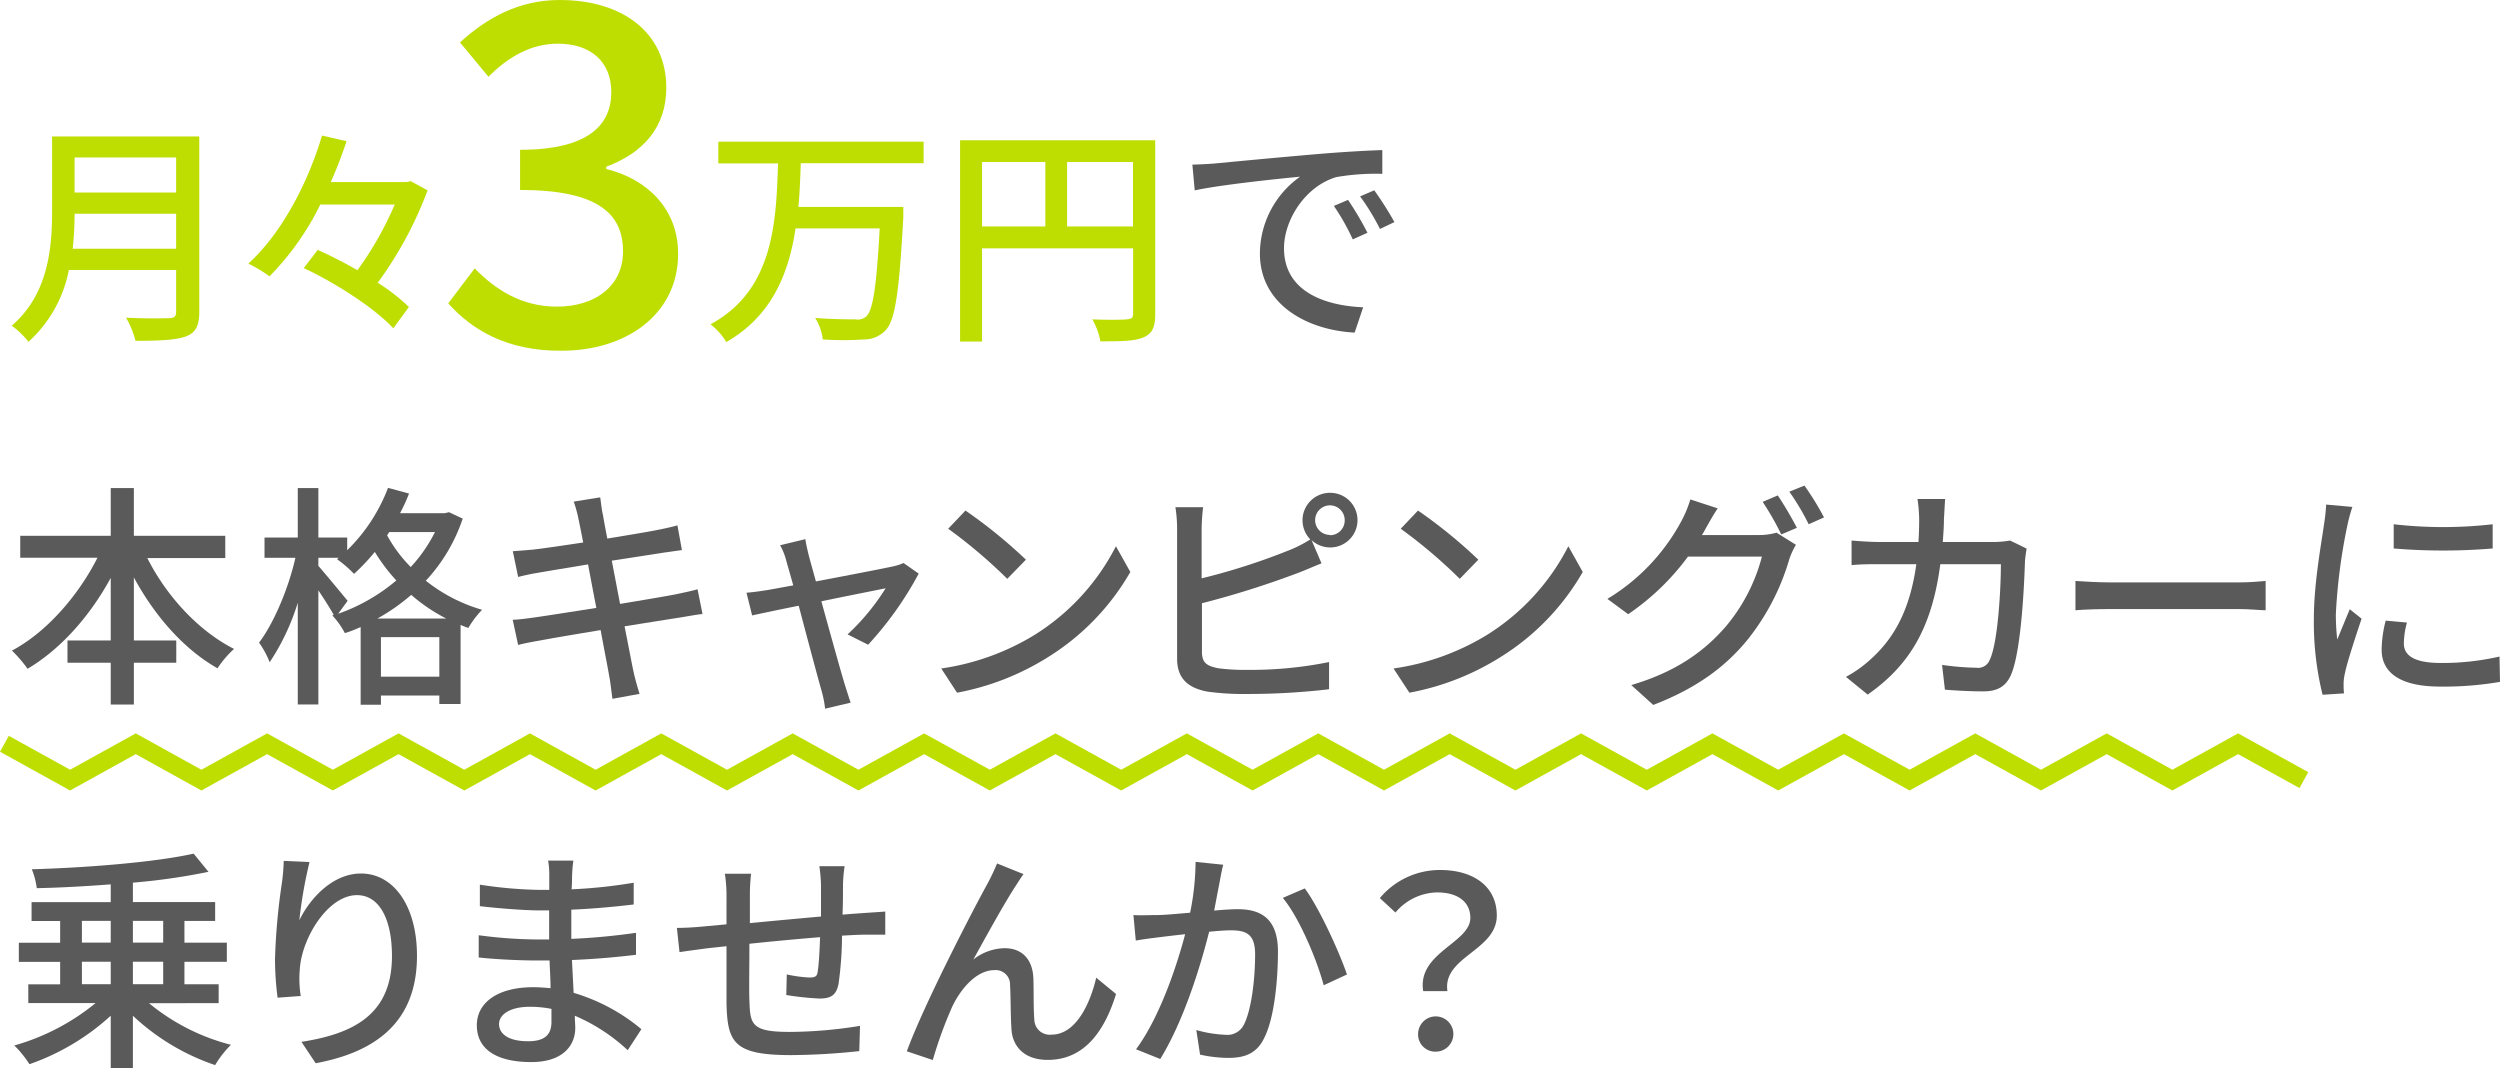
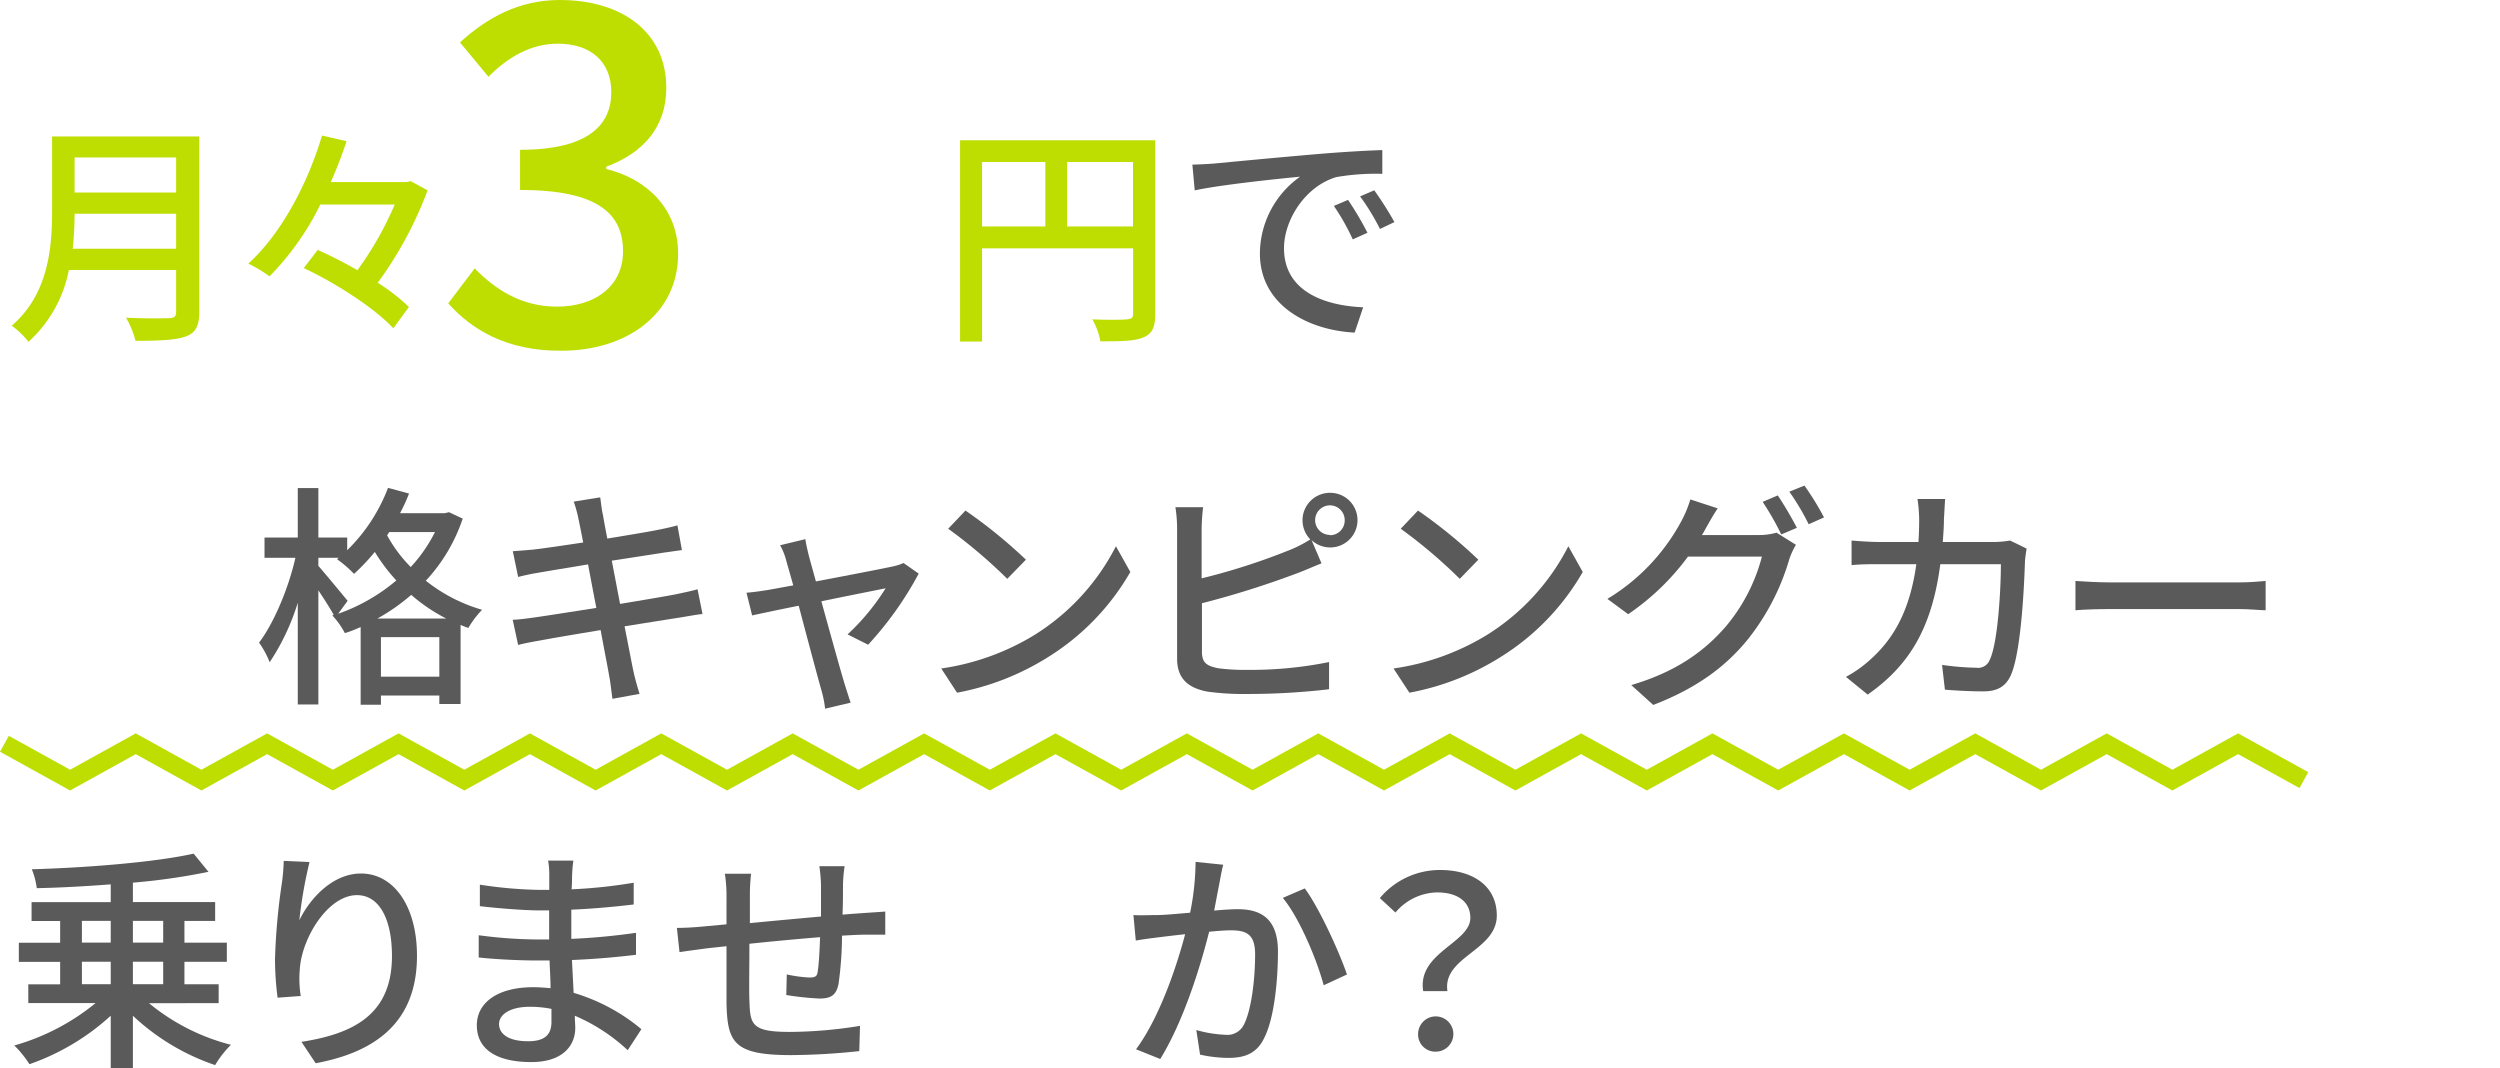
<svg xmlns="http://www.w3.org/2000/svg" viewBox="0 0 412.73 176.35">
  <defs>
    <style>.cls-1{fill:#bdde00;}.cls-2{fill:#5a5a5a;}.cls-3{fill:none;stroke:#bdde00;stroke-miterlimit:10;stroke-width:3px;}</style>
  </defs>
  <g id="レイヤー_2" data-name="レイヤー 2">
    <g id="design">
      <path class="cls-1" d="M32.9,51.47c0,2.34-.62,3.47-2.18,4.06s-4.29.74-8.35.74a14.79,14.79,0,0,0-1.56-3.82c3,.15,6.16.12,7.1.08s1.17-.32,1.17-1.13V44.57H11.37A21.49,21.49,0,0,1,4.7,56.43a13.94,13.94,0,0,0-2.76-2.66C8,48.55,8.6,40.9,8.6,34.78V22.53H32.9ZM29.08,41.06V35.29H12.31A51.78,51.78,0,0,1,12,41.06ZM12.31,26v5.78H29.08V26Z" />
      <path class="cls-1" d="M70.59,31.43a63.19,63.19,0,0,1-8.23,15.25,32.11,32.11,0,0,1,5.15,4L64.93,54.2C62,51,55.57,46.79,50.15,44.26l2.3-3A68.65,68.65,0,0,1,59,44.61a54.05,54.05,0,0,0,6.16-10.84H52.88A45.44,45.44,0,0,1,44.5,45.62,23.35,23.35,0,0,0,41,43.52c5.81-5.27,10.06-14,12.16-21.14l4.06.93c-.74,2.19-1.6,4.49-2.61,6.75H67.12l.7-.15Z" />
      <path class="cls-1" d="M74,50.08l4.37-5.77c3.35,3.43,7.64,6.31,13.57,6.31,6.47,0,10.92-3.51,10.92-9.12,0-6.16-4.06-10.14-17-10.14V24.73c11.32,0,15.06-4.14,15.06-9.52,0-5-3.36-8-8.82-8-4.44,0-8.19,2.18-11.46,5.46L75.94,7c4.52-4.13,9.83-7,16.46-7C102.69,0,110,5.3,110,14.51c0,6.47-3.82,10.76-9.91,13v.39c6.63,1.63,11.86,6.47,11.86,14,0,10.06-8.66,16-19.19,16C83.66,58,77.81,54.37,74,50.08Z" />
-       <path class="cls-1" d="M132.2,26.94c-.08,2.38-.16,4.8-.39,7.22h17.32s0,1.17,0,1.67c-.67,12.25-1.33,16.93-2.85,18.61a4.84,4.84,0,0,1-3.67,1.6,51.46,51.46,0,0,1-6.78,0,8.48,8.48,0,0,0-1.25-3.55c2.77.23,5.54.23,6.59.23a2.18,2.18,0,0,0,1.83-.47c1.13-1,1.72-5.07,2.23-14.54H131.34c-1.13,7.49-3.94,14.47-11.43,18.76a10.6,10.6,0,0,0-2.61-2.93c10.41-5.61,10.84-16.85,11.15-26.56h-9.86V23.39h33.89v3.55Z" />
      <path class="cls-1" d="M190.72,51.86c0,2.11-.47,3.2-1.92,3.83s-3.66.66-7.13.66a12,12,0,0,0-1.33-3.63c2.5.12,5,.08,5.73,0s1-.23,1-.94V41H162.13V56.39H158.5V23.16h32.22ZM162.13,37.39h10.45V26.75H162.13Zm24.92,0V26.75H176.17V37.39Z" />
      <path class="cls-2" d="M200.44,27c2.84-.27,9.79-.94,17-1.56,4.18-.35,8.08-.58,10.77-.66V28.7a38.13,38.13,0,0,0-7.61.54c-5.19,1.56-8.62,7.14-8.62,11.74,0,7.1,6.63,9.48,13.07,9.75l-1.41,4.18C216,54.52,208,50.42,208,41.84a15.63,15.63,0,0,1,6.64-12.67c-3.94.38-13,1.32-17.4,2.26l-.39-4.25C198.29,27.14,199.66,27.06,200.44,27Zm25.31,11.43-2.42,1.09A36.45,36.45,0,0,0,220.21,34l2.34-1A53.06,53.06,0,0,1,225.75,38.41Zm4.45-1.76-2.38,1.13a37,37,0,0,0-3.28-5.38l2.34-1A54.86,54.86,0,0,1,230.2,36.65Z" />
-       <path class="cls-2" d="M24.32,92.13c3.16,6.28,8.47,12.05,14.32,15a16.64,16.64,0,0,0-2.73,3.2c-5.58-3.16-10.38-8.66-13.81-15v10.41h7v3.67h-7v6.9H18.28v-6.9H11.14v-3.67h7.14V95.41c-3.43,6.31-8.27,11.77-13.73,15a21.06,21.06,0,0,0-2.58-3c5.66-3,10.92-9,14.12-15.33H3.34V88.46H18.28V80.58H22.1v7.88H37.19v3.67Z" />
      <path class="cls-2" d="M76.39,85.62A28.07,28.07,0,0,1,70.3,95.87a26.81,26.81,0,0,0,9.29,4.8,15.74,15.74,0,0,0-2.27,3c-.43-.15-.85-.31-1.28-.5v13.06H72.53v-1.4H62.89v1.52H59.54V103.52c-.86.39-1.72.74-2.61,1a13.31,13.31,0,0,0-2.07-2.92l.23-.08c-.58-1.09-1.6-2.65-2.53-4.06v18.84h-3.4V99.5a37.57,37.57,0,0,1-4.64,9.83,15.25,15.25,0,0,0-1.75-3.24c2.46-3.24,4.87-9,6-14H43.67V88.74h5.49V80.58h3.4v8.16h4.76v2.1a28.64,28.64,0,0,0,6.74-10.3l3.47.94a31.38,31.38,0,0,1-1.48,3.24h7.41l.67-.16ZM55.83,101.33a30.63,30.63,0,0,0,9.6-5.5,29.52,29.52,0,0,1-3.55-4.71,34.23,34.23,0,0,1-3.43,3.62,19.67,19.67,0,0,0-2.81-2.42l.27-.23H52.56v1.33c1,1.13,4.09,4.87,4.83,5.77Zm17.83.78a28.61,28.61,0,0,1-5.77-3.9,32.11,32.11,0,0,1-5.58,3.9Zm-1.13,9.6v-6.52H62.89v6.52ZM64.26,87.84l-.35.54a23.07,23.07,0,0,0,3.9,5.23,24.74,24.74,0,0,0,4-5.77Z" />
      <path class="cls-2" d="M94.72,82.81l4.37-.7c.12.74.23,2,.43,2.8.08.47.35,2,.74,4,3.55-.58,6.86-1.13,8.38-1.44,1.21-.24,2.42-.51,3.2-.74l.74,4.09c-.7.08-2,.28-3.12.43L101,92.56c.43,2.22.9,4.72,1.37,7.14,3.78-.63,7.25-1.21,9.12-1.57,1.48-.31,2.77-.58,3.67-.85l.82,4.09c-.9.08-2.3.35-3.79.59-2,.31-5.46.86-9.08,1.44.7,3.51,1.25,6.44,1.48,7.49s.62,2.49,1,3.66l-4.48.82c-.2-1.4-.31-2.65-.55-3.82-.15-1-.74-3.9-1.4-7.53-4.25.71-8.19,1.37-10,1.72-1.59.27-2.76.51-3.62.74l-.9-4.17c1,0,2.61-.24,3.71-.39,1.91-.27,5.89-.9,10.1-1.56-.47-2.42-.94-4.92-1.37-7.18-3.59.59-6.82,1.13-8.19,1.37-1.17.19-2.1.39-3.35.7L84.66,91c1.09-.08,2.18-.16,3.39-.27,1.44-.16,4.68-.63,8.23-1.17-.39-2-.66-3.36-.78-3.9A21.69,21.69,0,0,0,94.72,82.81Z" />
      <path class="cls-2" d="M133.53,91.74c.24.9.67,2.42,1.17,4.25,5.27-1,11.39-2.18,12.8-2.5a8.4,8.4,0,0,0,1.67-.54l2.5,1.75a56.46,56.46,0,0,1-8.35,11.74l-3.39-1.71a37,37,0,0,0,6.28-7.61c-.94.2-5.7,1.13-10.61,2.15,1.52,5.5,3.32,12,3.9,13.84.23.7.66,2.15.94,2.89l-4.22,1a18.27,18.27,0,0,0-.62-3.08c-.55-1.91-2.3-8.46-3.74-13.92-3.51.7-6.59,1.36-7.69,1.6l-.93-3.75c1.13-.08,2.14-.23,3.39-.43.55-.08,2.18-.39,4.33-.78-.51-1.83-.94-3.31-1.17-4.13a10.48,10.48,0,0,0-1-2.5l4.17-1C133.07,89.83,133.3,90.76,133.53,91.74Z" />
      <path class="cls-2" d="M170.7,104.88a37.12,37.12,0,0,0,13.53-14.7l2.38,4.25a40,40,0,0,1-13.69,14.12A42.91,42.91,0,0,1,158,114.36l-2.61-4A40.53,40.53,0,0,0,170.7,104.88ZM169.37,92.4l-3.08,3.16a84.13,84.13,0,0,0-9.75-8.27l2.85-3A81.39,81.39,0,0,1,169.37,92.4Z" />
      <path class="cls-2" d="M219.61,81.36a4.51,4.51,0,1,1-3.08,7.81L218.17,93c-1.29.51-2.85,1.21-4.1,1.67a150.07,150.07,0,0,1-15.64,4.92v8c0,1.87.82,2.34,2.66,2.73a34.37,34.37,0,0,0,4.87.27,65,65,0,0,0,13.46-1.29v4.49a115.72,115.72,0,0,1-13.69.78,43,43,0,0,1-6.4-.39c-3.16-.59-5-2.15-5-5.42V87.33a22.85,22.85,0,0,0-.28-3.59h4.57a34.71,34.71,0,0,0-.24,3.59v8.15a106.37,106.37,0,0,0,14.24-4.56,20.4,20.4,0,0,0,3.7-1.87,4.53,4.53,0,0,1,3.24-7.69Zm0,7A2.43,2.43,0,0,0,222,85.89a2.44,2.44,0,1,0-2.42,2.42Z" />
      <path class="cls-2" d="M245.39,104.88a37.12,37.12,0,0,0,13.53-14.7l2.38,4.25a39.9,39.9,0,0,1-13.69,14.12,42.93,42.93,0,0,1-14.93,5.81l-2.62-4A40.4,40.4,0,0,0,245.39,104.88ZM244.06,92.4,241,95.56a84.13,84.13,0,0,0-9.75-8.27l2.85-3A81.39,81.39,0,0,1,244.06,92.4Z" />
      <path class="cls-2" d="M281.55,87.33c-.19.35-.35.67-.58,1h9.4a10.53,10.53,0,0,0,2.92-.39l3.2,2a12.72,12.72,0,0,0-1.09,2.38,38.53,38.53,0,0,1-6.86,13.25c-3.59,4.41-8.31,8-15.6,10.81l-3.63-3.28c7.53-2.22,12.17-5.69,15.64-9.71a29.47,29.47,0,0,0,5.93-11.5H278.67a40.46,40.46,0,0,1-9.87,9.51l-3.43-2.53a33.45,33.45,0,0,0,12.25-12.91,18.72,18.72,0,0,0,1.44-3.51l4.52,1.48C282.8,85.07,282,86.55,281.55,87.33Zm15.1-.19-2.58,1.09A45.36,45.36,0,0,0,291,82.85l2.5-1.06A58.66,58.66,0,0,1,296.65,87.14Zm4.48-1.72-2.53,1.13a39.74,39.74,0,0,0-3.2-5.38l2.5-1A46.2,46.2,0,0,1,301.13,85.42Z" />
      <path class="cls-2" d="M320.93,85.65c0,1.33-.11,2.62-.19,3.83h8.42a17.22,17.22,0,0,0,2.69-.24l2.73,1.33c-.11.66-.23,1.52-.27,2-.12,3.94-.62,15.09-2.34,18.91-.82,1.8-2.15,2.66-4.52,2.66-2.11,0-4.37-.12-6.36-.28l-.47-4.09a45.32,45.32,0,0,0,5.66.47,2.06,2.06,0,0,0,2.22-1.33c1.32-2.73,1.83-11.54,1.83-15.76h-10C318.9,104,315,110,308.34,114.67l-3.59-2.92a20.62,20.62,0,0,0,4.48-3.28c3.79-3.55,6.16-8.27,7.14-15.33h-5.93c-1.44,0-3.27,0-4.76.16V89.24c1.49.12,3.24.24,4.76.24h6.28q.12-1.76.12-3.75a24.28,24.28,0,0,0-.28-3.35h4.57C321.05,83.28,321,84.72,320.93,85.65Z" />
      <path class="cls-2" d="M348.45,96.15h21.22c1.87,0,3.39-.16,4.37-.24v4.84c-.86,0-2.66-.2-4.37-.2H348.45c-2.14,0-4.48.08-5.81.2V95.91C343.93,96,346.34,96.15,348.45,96.15Z" />
-       <path class="cls-2" d="M387.54,86.71a92.75,92.75,0,0,0-1.91,14.7,37.31,37.31,0,0,0,.23,4.17c.66-1.59,1.44-3.51,2.07-5l1.95,1.56c-1,3-2.38,7.14-2.77,9.09a7.37,7.37,0,0,0-.2,1.79c0,.39,0,1,.08,1.45l-3.55.23a49.58,49.58,0,0,1-1.44-12.6c0-5.81,1.25-12.44,1.68-15.56a29.75,29.75,0,0,0,.35-3.24l4.33.39A25.82,25.82,0,0,0,387.54,86.71Zm9.32,19.54c0,1.75,1.36,3.2,6.08,3.2a41.89,41.89,0,0,0,9.71-1.06l.08,4.18a54.15,54.15,0,0,1-9.87.78c-6.63,0-9.67-2.31-9.67-6.09a19.81,19.81,0,0,1,.67-4.8l3.51.32A13.11,13.11,0,0,0,396.86,106.25Zm14.66-19.7v4a99.05,99.05,0,0,1-16.34,0l0-4A71.75,71.75,0,0,0,411.52,86.55Z" />
      <path class="cls-2" d="M24.6,165.62a34.86,34.86,0,0,0,13.53,6.87,16.35,16.35,0,0,0-2.61,3.35,37.19,37.19,0,0,1-13.58-8.15v8.66H18.28v-8.66a38.72,38.72,0,0,1-13.42,8,17.26,17.26,0,0,0-2.5-3.09,37.05,37.05,0,0,0,13.42-7H4.67V162.5H9.93v-3.7H3.11v-3.16H9.93v-3.59H5.21v-3.12H18.28V146c-4.14.32-8.35.55-12.21.63a12.38,12.38,0,0,0-.82-3.12c9.32-.27,20.4-1.17,26.72-2.58l2.45,3a105.11,105.11,0,0,1-12.48,1.79v3.2H35.52v3.12H30.45v3.59h7v3.16h-7v3.7H36.1v3.12Zm-11.08-10h4.76v-3.59H13.52Zm0,6.86h4.76v-3.7H13.52Zm8.42-10.45v3.59h5v-3.59Zm5,6.75h-5v3.7h5Z" />
      <path class="cls-2" d="M49.42,151.93c1.71-3.55,5.46-7.72,10.18-7.72,5.3,0,9.24,5.23,9.24,13.61,0,10.88-6.79,15.88-16.73,17.71L49.77,172c8.54-1.33,14.94-4.48,14.94-14.16,0-6.08-2.07-10.06-5.78-10.06-4.75,0-9.08,7-9.43,12.17a18,18,0,0,0,.15,4.48l-3.82.28a50,50,0,0,1-.43-6.32,104.29,104.29,0,0,1,1.13-12.56,32.91,32.91,0,0,0,.31-3.7l4.26.19A73.86,73.86,0,0,0,49.42,151.93Z" />
      <path class="cls-2" d="M94.44,144.76c0,.47,0,1.21-.08,2.06a83.8,83.8,0,0,0,10.26-1.09v3.59c-2.89.35-6.52.7-10.3.86V155A106.58,106.58,0,0,0,105,154l0,3.63c-3.59.43-6.83.7-10.57.86.08,1.79.19,3.66.27,5.42a31.27,31.27,0,0,1,11.19,6l-2.26,3.47a30.13,30.13,0,0,0-8.73-5.69c0,.82.07,1.48.07,2,0,3-2.14,5.65-7.25,5.65-5.85,0-9-2.18-9-6.08,0-3.75,3.47-6.28,9.28-6.28,1,0,2,.08,2.89.16,0-1.52-.12-3.12-.16-4.57H88.55c-2.5,0-6.83-.19-9.52-.5l0-3.67a76.09,76.09,0,0,0,9.63.7h2v-4.8H89c-2.57,0-7.25-.39-9.78-.7l0-3.55a70.28,70.28,0,0,0,9.79.86h1.67v-2.38a13.21,13.21,0,0,0-.19-2.45h4.17C94.55,142.81,94.48,143.67,94.44,144.76ZM87.18,171.9c2.19,0,3.86-.66,3.86-3.16,0-.54,0-1.32,0-2.18a18,18,0,0,0-3.55-.35c-3.31,0-5.1,1.29-5.1,2.85S83.83,171.9,87.18,171.9Z" />
      <path class="cls-2" d="M139.17,146.08c0,1.68,0,3.36-.08,4.92,1.33-.12,2.61-.2,3.71-.28s2.34-.15,3.35-.23v3.82c-.66,0-2.38,0-3.39,0s-2.3.08-3.75.16a58.31,58.31,0,0,1-.58,8c-.39,1.87-1.29,2.38-3.16,2.38a47.13,47.13,0,0,1-5.46-.58l.08-3.4a21.89,21.89,0,0,0,3.74.51c.9,0,1.29-.16,1.37-1,.19-1.17.31-3.44.39-5.66-3.79.31-8,.7-11.67,1.09,0,3.83-.07,7.69,0,9.29.12,4,.28,5.26,6.64,5.26a73.71,73.71,0,0,0,11.62-1l-.12,4.17a110.38,110.38,0,0,1-11.27.66c-9.48,0-10.49-2.1-10.65-8.54,0-1.68,0-5.69,0-9.44-1.44.16-2.65.28-3.51.39-1.21.16-3.23.43-4.25.59l-.43-4c1.17,0,2.77-.08,4.41-.24l3.78-.35V148a23.81,23.81,0,0,0-.27-3.75H124a30.08,30.08,0,0,0-.2,3.55c0,1.09,0,2.73,0,4.6,3.59-.35,7.84-.74,11.74-1.09V146.2a25.18,25.18,0,0,0-.27-3.2h4.17A24.65,24.65,0,0,0,139.17,146.08Z" />
-       <path class="cls-2" d="M167.69,146.24c-1.8,2.73-5,8.54-7,12.17a8.58,8.58,0,0,1,5.19-1.87c2.77,0,4.57,1.75,4.72,4.91.08,2,0,5.07.16,6.86a2.54,2.54,0,0,0,2.84,2.5c3.94,0,6.32-4.91,7.38-9.4l3.27,2.69c-2,6.48-5.46,10.88-11.27,10.88-4.25,0-5.89-2.61-6-5.14-.15-2.23-.11-5.31-.23-7.22a2.37,2.37,0,0,0-2.57-2.46c-2.93,0-5.54,3-7,6.09A69.17,69.17,0,0,0,154,175l-4.29-1.44c2.88-7.88,11.19-23.83,13.26-27.57a36.58,36.58,0,0,0,1.64-3.44l4.36,1.76C168.58,144.84,168.15,145.54,167.69,146.24Z" />
      <path class="cls-2" d="M201.39,145.42c-.24,1.21-.59,3.08-.94,4.91,1.6-.15,3-.23,3.9-.23,3.78,0,6.63,1.52,6.63,7,0,4.6-.58,10.88-2.22,14.16-1.25,2.69-3.28,3.39-6,3.39a22.1,22.1,0,0,1-4.64-.54l-.62-4.06a20.17,20.17,0,0,0,4.75.78,3.05,3.05,0,0,0,3.2-1.87c1.17-2.42,1.76-7.37,1.76-11.43,0-3.35-1.52-3.94-4-3.94-.82,0-2.11.08-3.59.24-1.44,5.73-4.21,14.74-8.07,21l-4-1.6c3.9-5.27,6.71-13.69,8.11-19-1.79.19-3.39.39-4.29.5s-2.77.35-3.86.55l-.39-4.21c1.33.08,2.46,0,3.78,0s3.36-.2,5.58-.39a43.25,43.25,0,0,0,.9-8.39l4.56.47C201.74,143.55,201.54,144.56,201.39,145.42Zm21,15.45-3.86,1.79c-1.09-4.13-4-11.12-6.75-14.43l3.63-1.56C217.81,149.91,221.12,157.2,222.37,160.87Z" />
      <path class="cls-2" d="M242.74,151.54c0-2.53-1.91-4.21-5.5-4.21a9.21,9.21,0,0,0-6.86,3.32l-2.58-2.38a12.9,12.9,0,0,1,9.95-4.64c5.54,0,9.36,2.73,9.36,7.52,0,5.81-9,6.79-8.15,12.48h-4C233.93,157.28,242.74,155.68,242.74,151.54Zm-8.62,19.08a2.91,2.91,0,1,1,2.89,3A2.83,2.83,0,0,1,234.12,170.62Z" />
      <polyline class="cls-3" points="0.73 122.79 11.57 128.79 22.41 122.79 33.25 128.79 44.1 122.79 54.95 128.79 65.8 122.79 76.65 128.79 87.49 122.79 98.33 128.79 109.17 122.79 120.02 128.79 130.87 122.79 141.72 128.79 152.57 122.79 163.41 128.79 174.25 122.79 185.1 128.79 195.94 122.79 206.79 128.79 217.64 122.79 228.49 128.79 239.33 122.79 250.18 128.79 261.02 122.79 271.87 128.79 282.71 122.79 293.57 128.79 304.42 122.79 315.26 128.79 326.1 122.79 336.95 128.79 347.8 122.79 358.64 128.79 369.49 122.79 380.35 128.79" />
    </g>
  </g>
</svg>